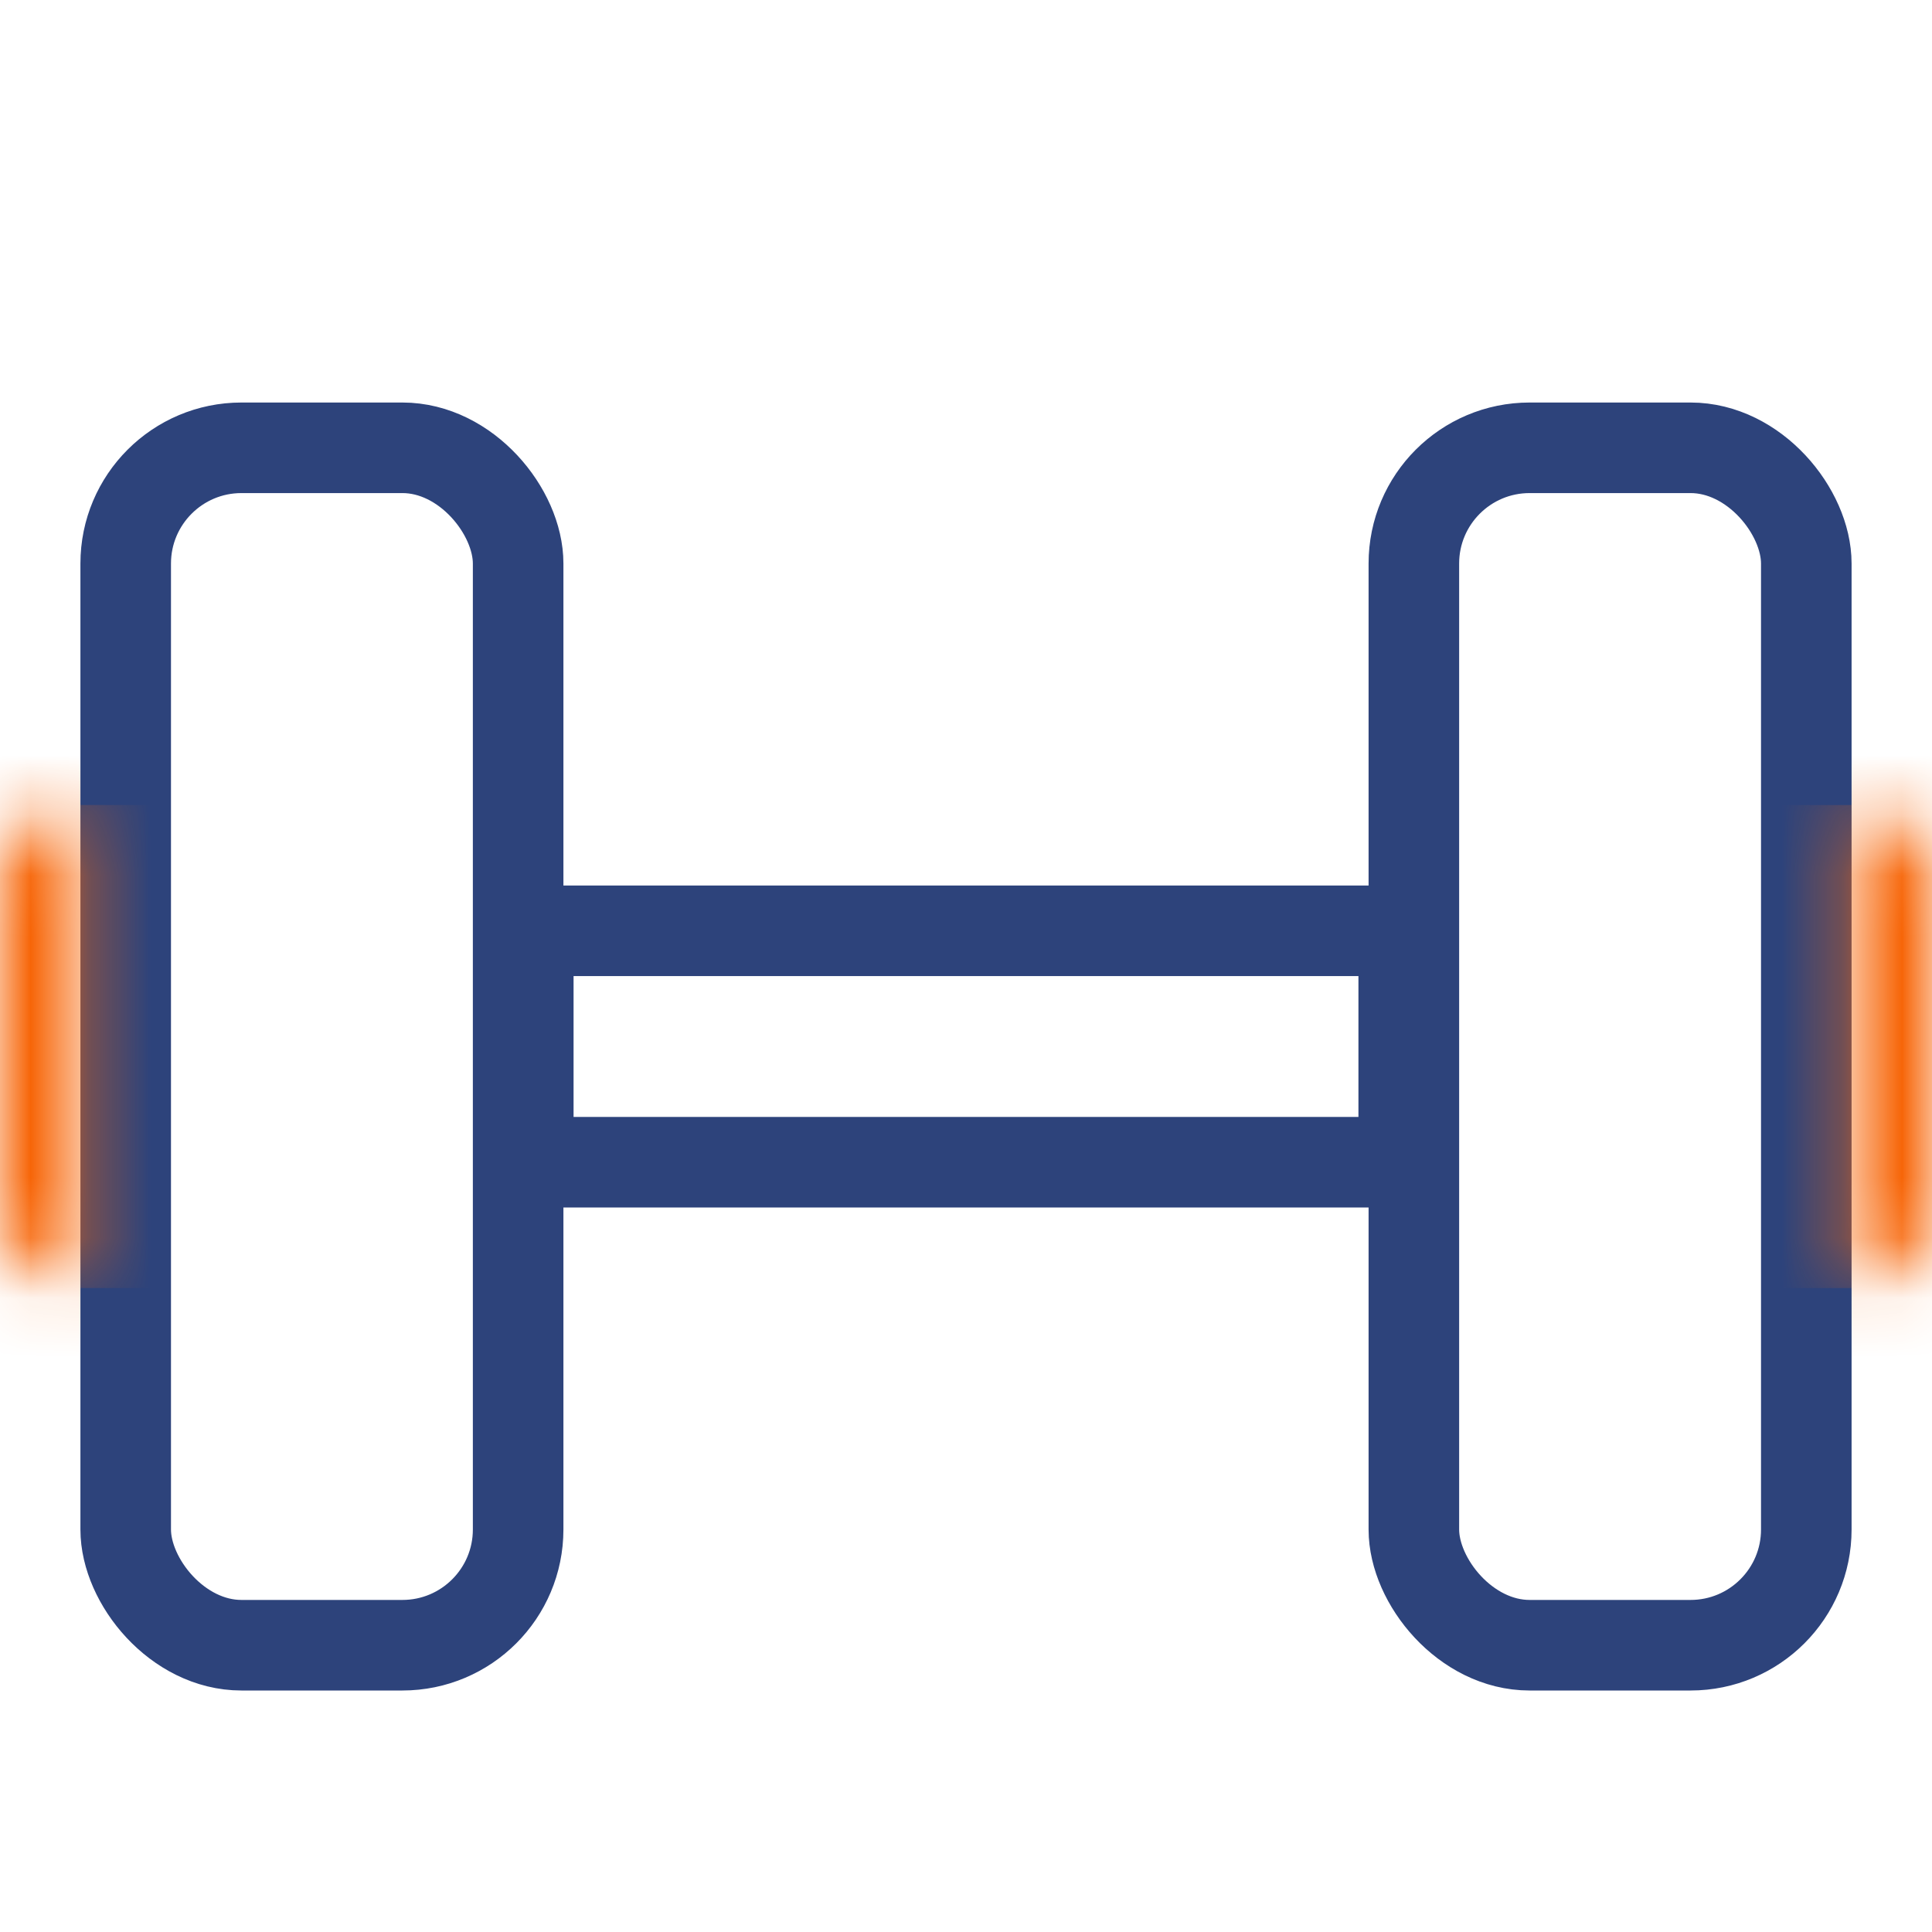
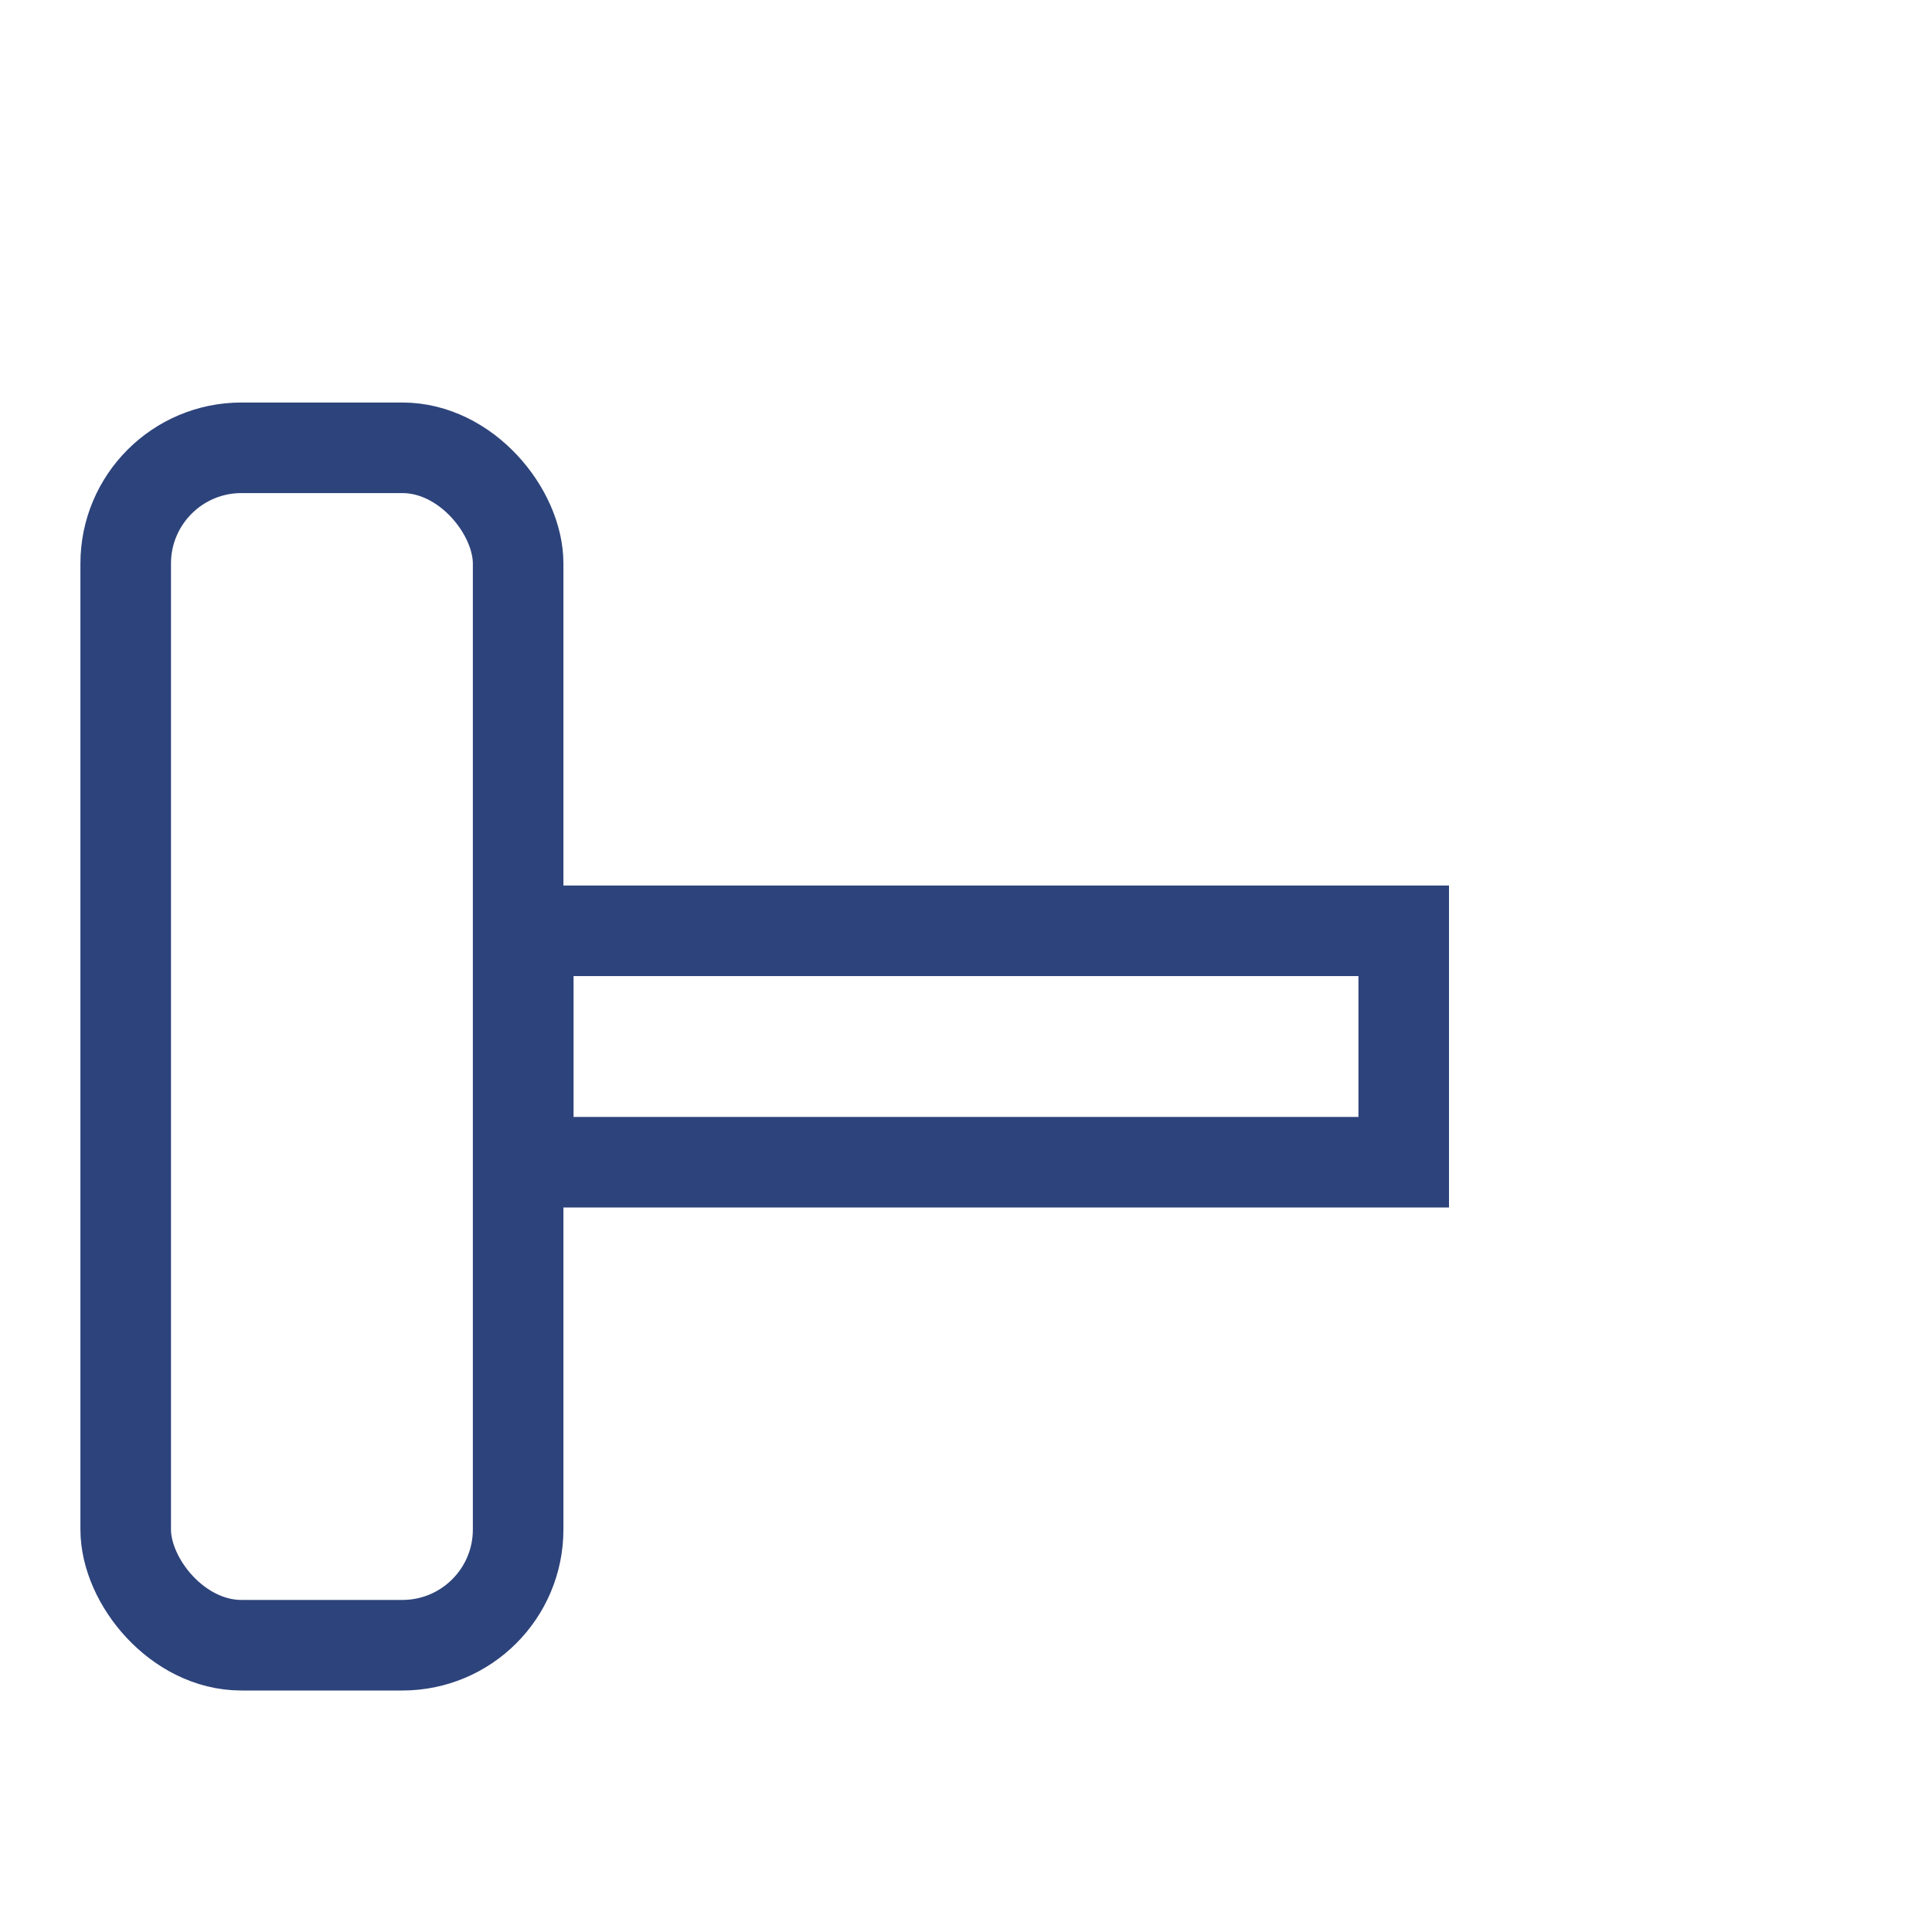
<svg xmlns="http://www.w3.org/2000/svg" width="32" height="32" viewBox="0 0 32 32" fill="none">
  <g clip-path="url(#clip0_115_10326)">
    <rect x="2.082" y="7.417" width="6.5" height="19.833" rx="1.917" stroke="#2D437B" stroke-width="1.5" />
-     <rect x="23.418" y="7.417" width="6.5" height="19.833" rx="1.917" stroke="#2D437B" stroke-width="1.5" />
    <mask id="path-3-inside-1_115_10326" fill="white">
      <path d="M0 14.667C0 13.93 0.597 13.333 1.333 13.333V21.333C0.597 21.333 0 20.736 0 20V14.667Z" />
    </mask>
-     <path d="M1.333 13.333H-0.167V21.333H1.333H2.833V13.333H1.333ZM0 20H1.5V14.667H0H-1.5V20H0ZM1.333 21.333V19.833C1.425 19.833 1.5 19.908 1.5 20H0H-1.5C-1.5 21.565 -0.231 22.833 1.333 22.833V21.333ZM1.333 13.333V11.833C-0.231 11.833 -1.5 13.102 -1.5 14.667H0H1.5C1.5 14.759 1.425 14.833 1.333 14.833V13.333Z" fill="#F76507" mask="url(#path-3-inside-1_115_10326)" />
    <mask id="path-5-inside-2_115_10326" fill="white">
-       <path d="M30.668 13.334C31.404 13.334 32.001 13.93 32.001 14.667V20C32.001 20.736 31.404 21.334 30.668 21.334V13.334Z" />
-     </mask>
+       </mask>
    <path d="M32.001 14.667H30.501V20H32.001H33.501V14.667H32.001ZM30.668 21.334H32.168V13.334H30.668H29.168V21.334H30.668ZM32.001 20H30.501C30.501 19.908 30.576 19.834 30.668 19.834V21.334V22.834C32.233 22.834 33.501 21.565 33.501 20H32.001ZM30.668 13.334V14.834C30.576 14.834 30.501 14.759 30.501 14.667H32.001H33.501C33.501 13.102 32.233 11.834 30.668 11.834V13.334Z" fill="#F76507" mask="url(#path-5-inside-2_115_10326)" />
    <rect x="8.75" y="15.417" width="14.5" height="3.833" stroke="#2D437B" stroke-width="1.5" />
  </g>
  <defs>
    <clipPath id="clip0_115_10326">
      <rect width="32" height="32" fill="white" />
    </clipPath>
  </defs>
</svg>